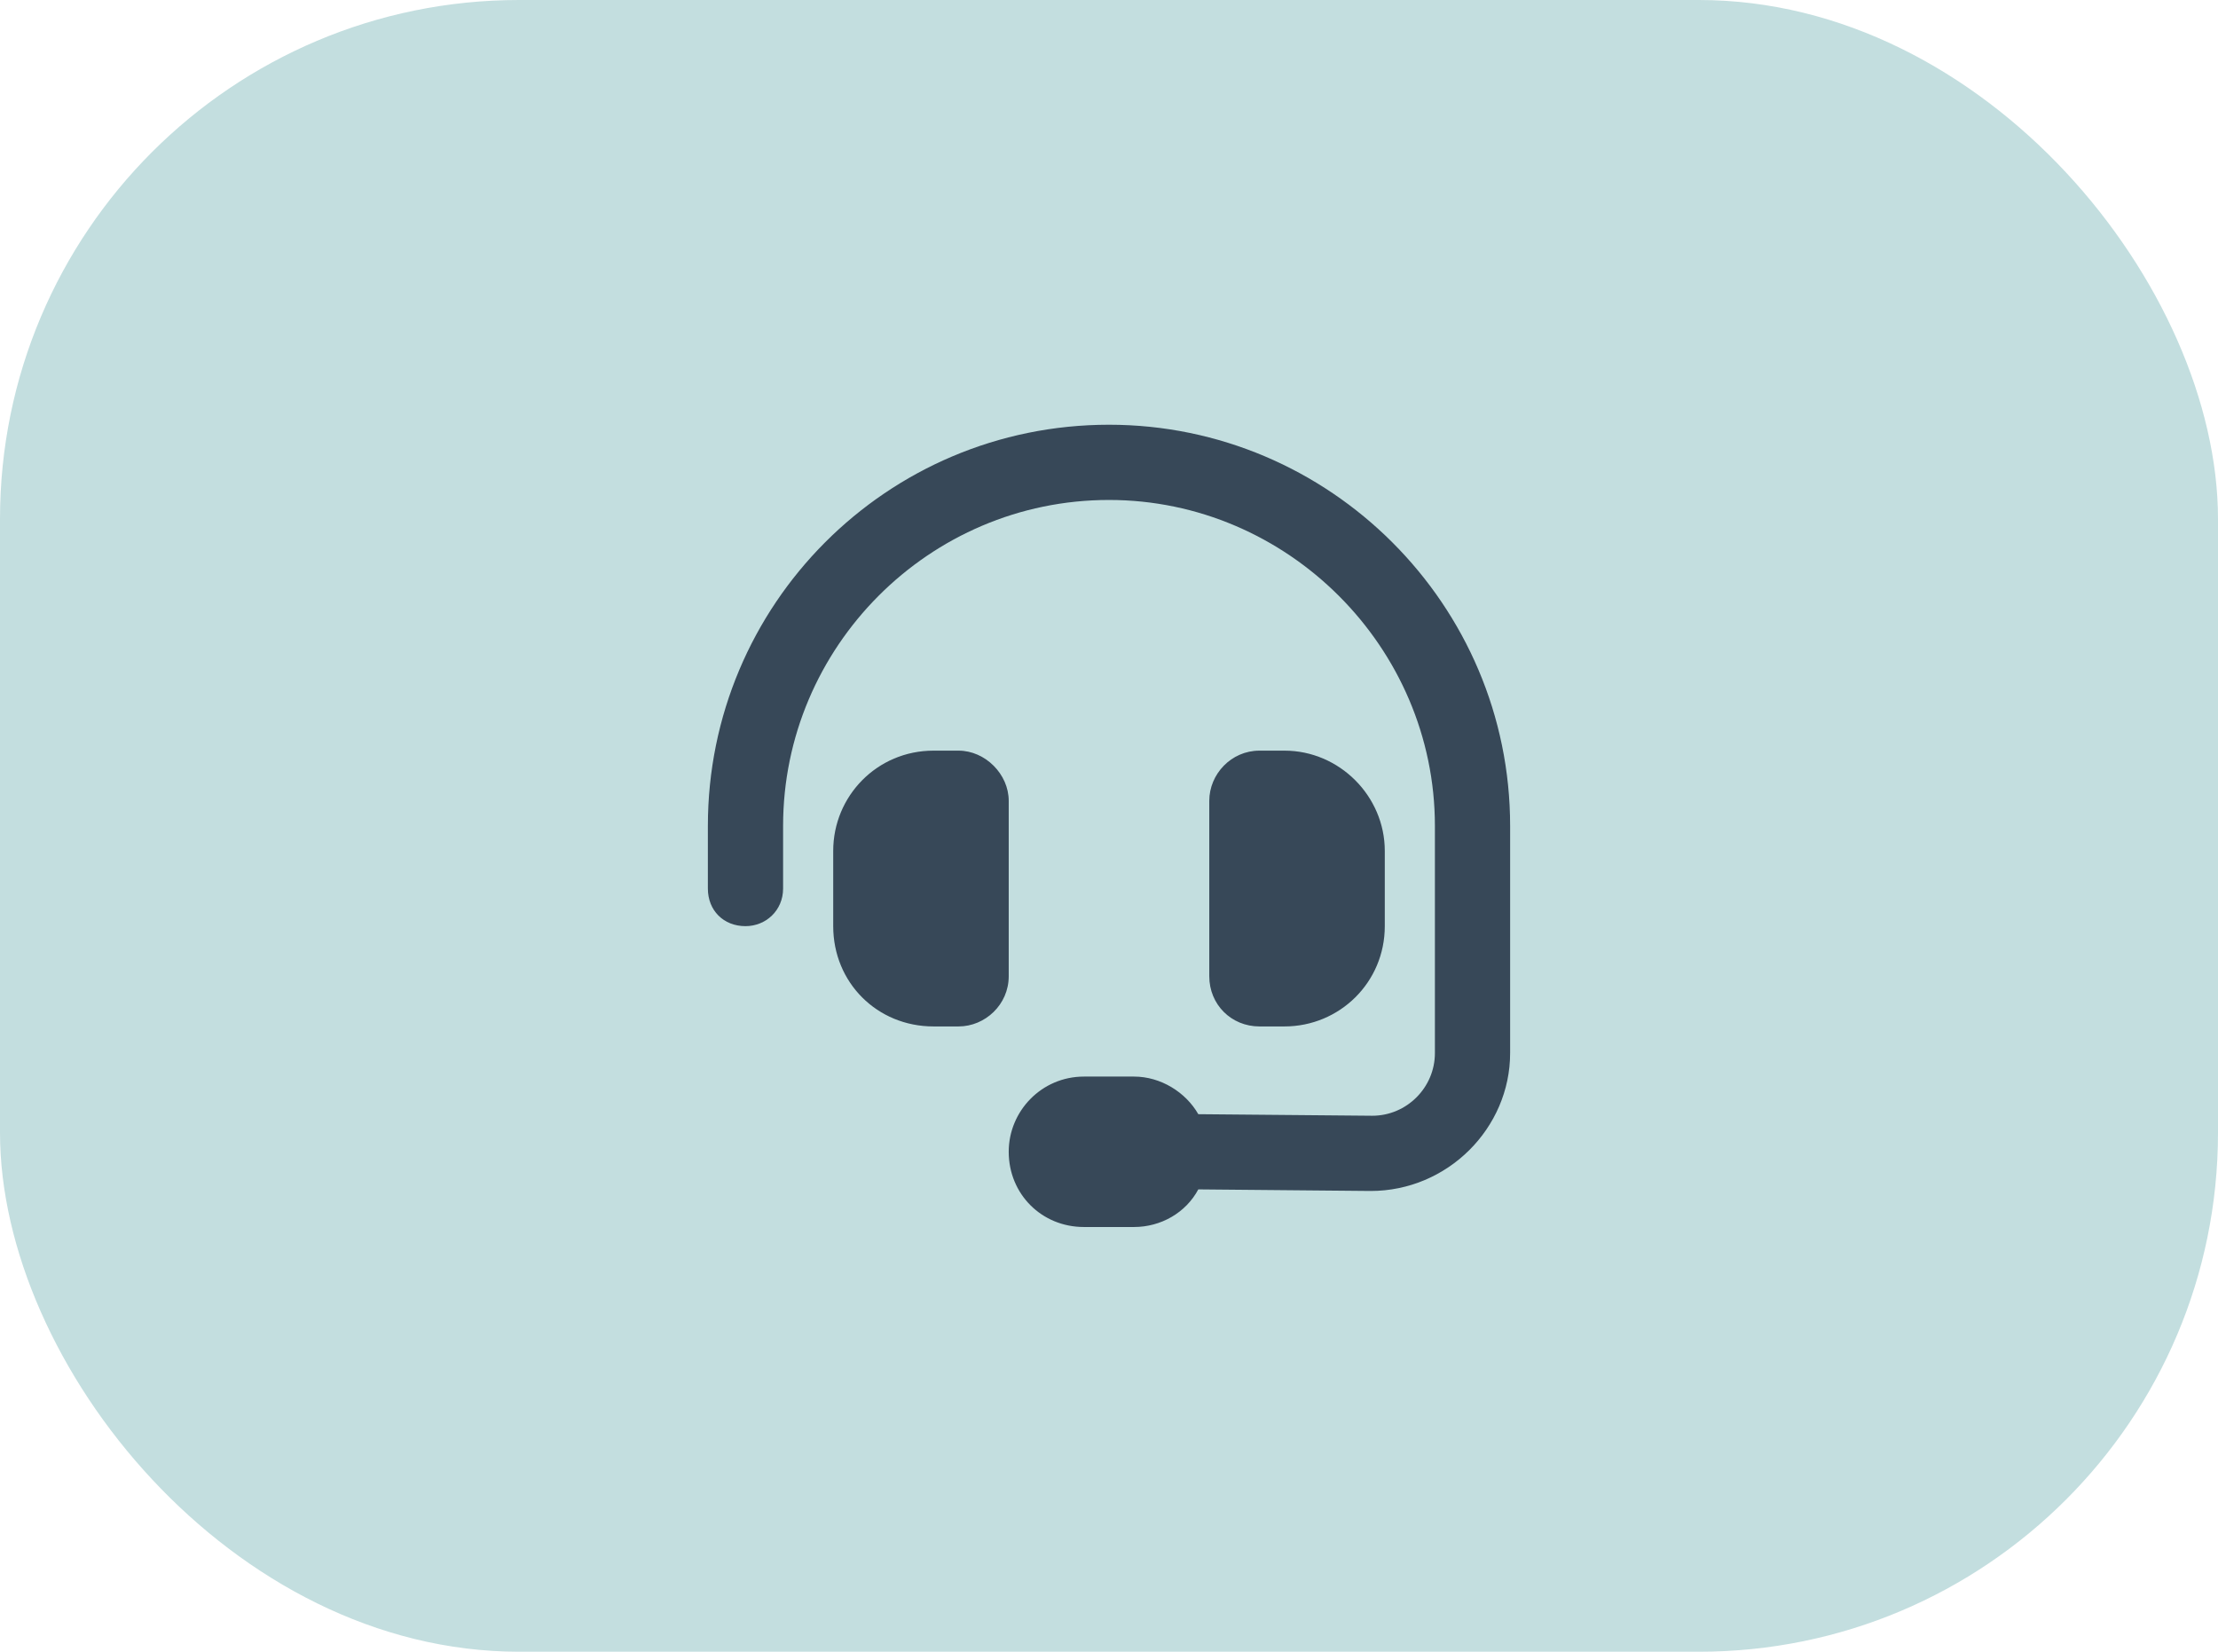
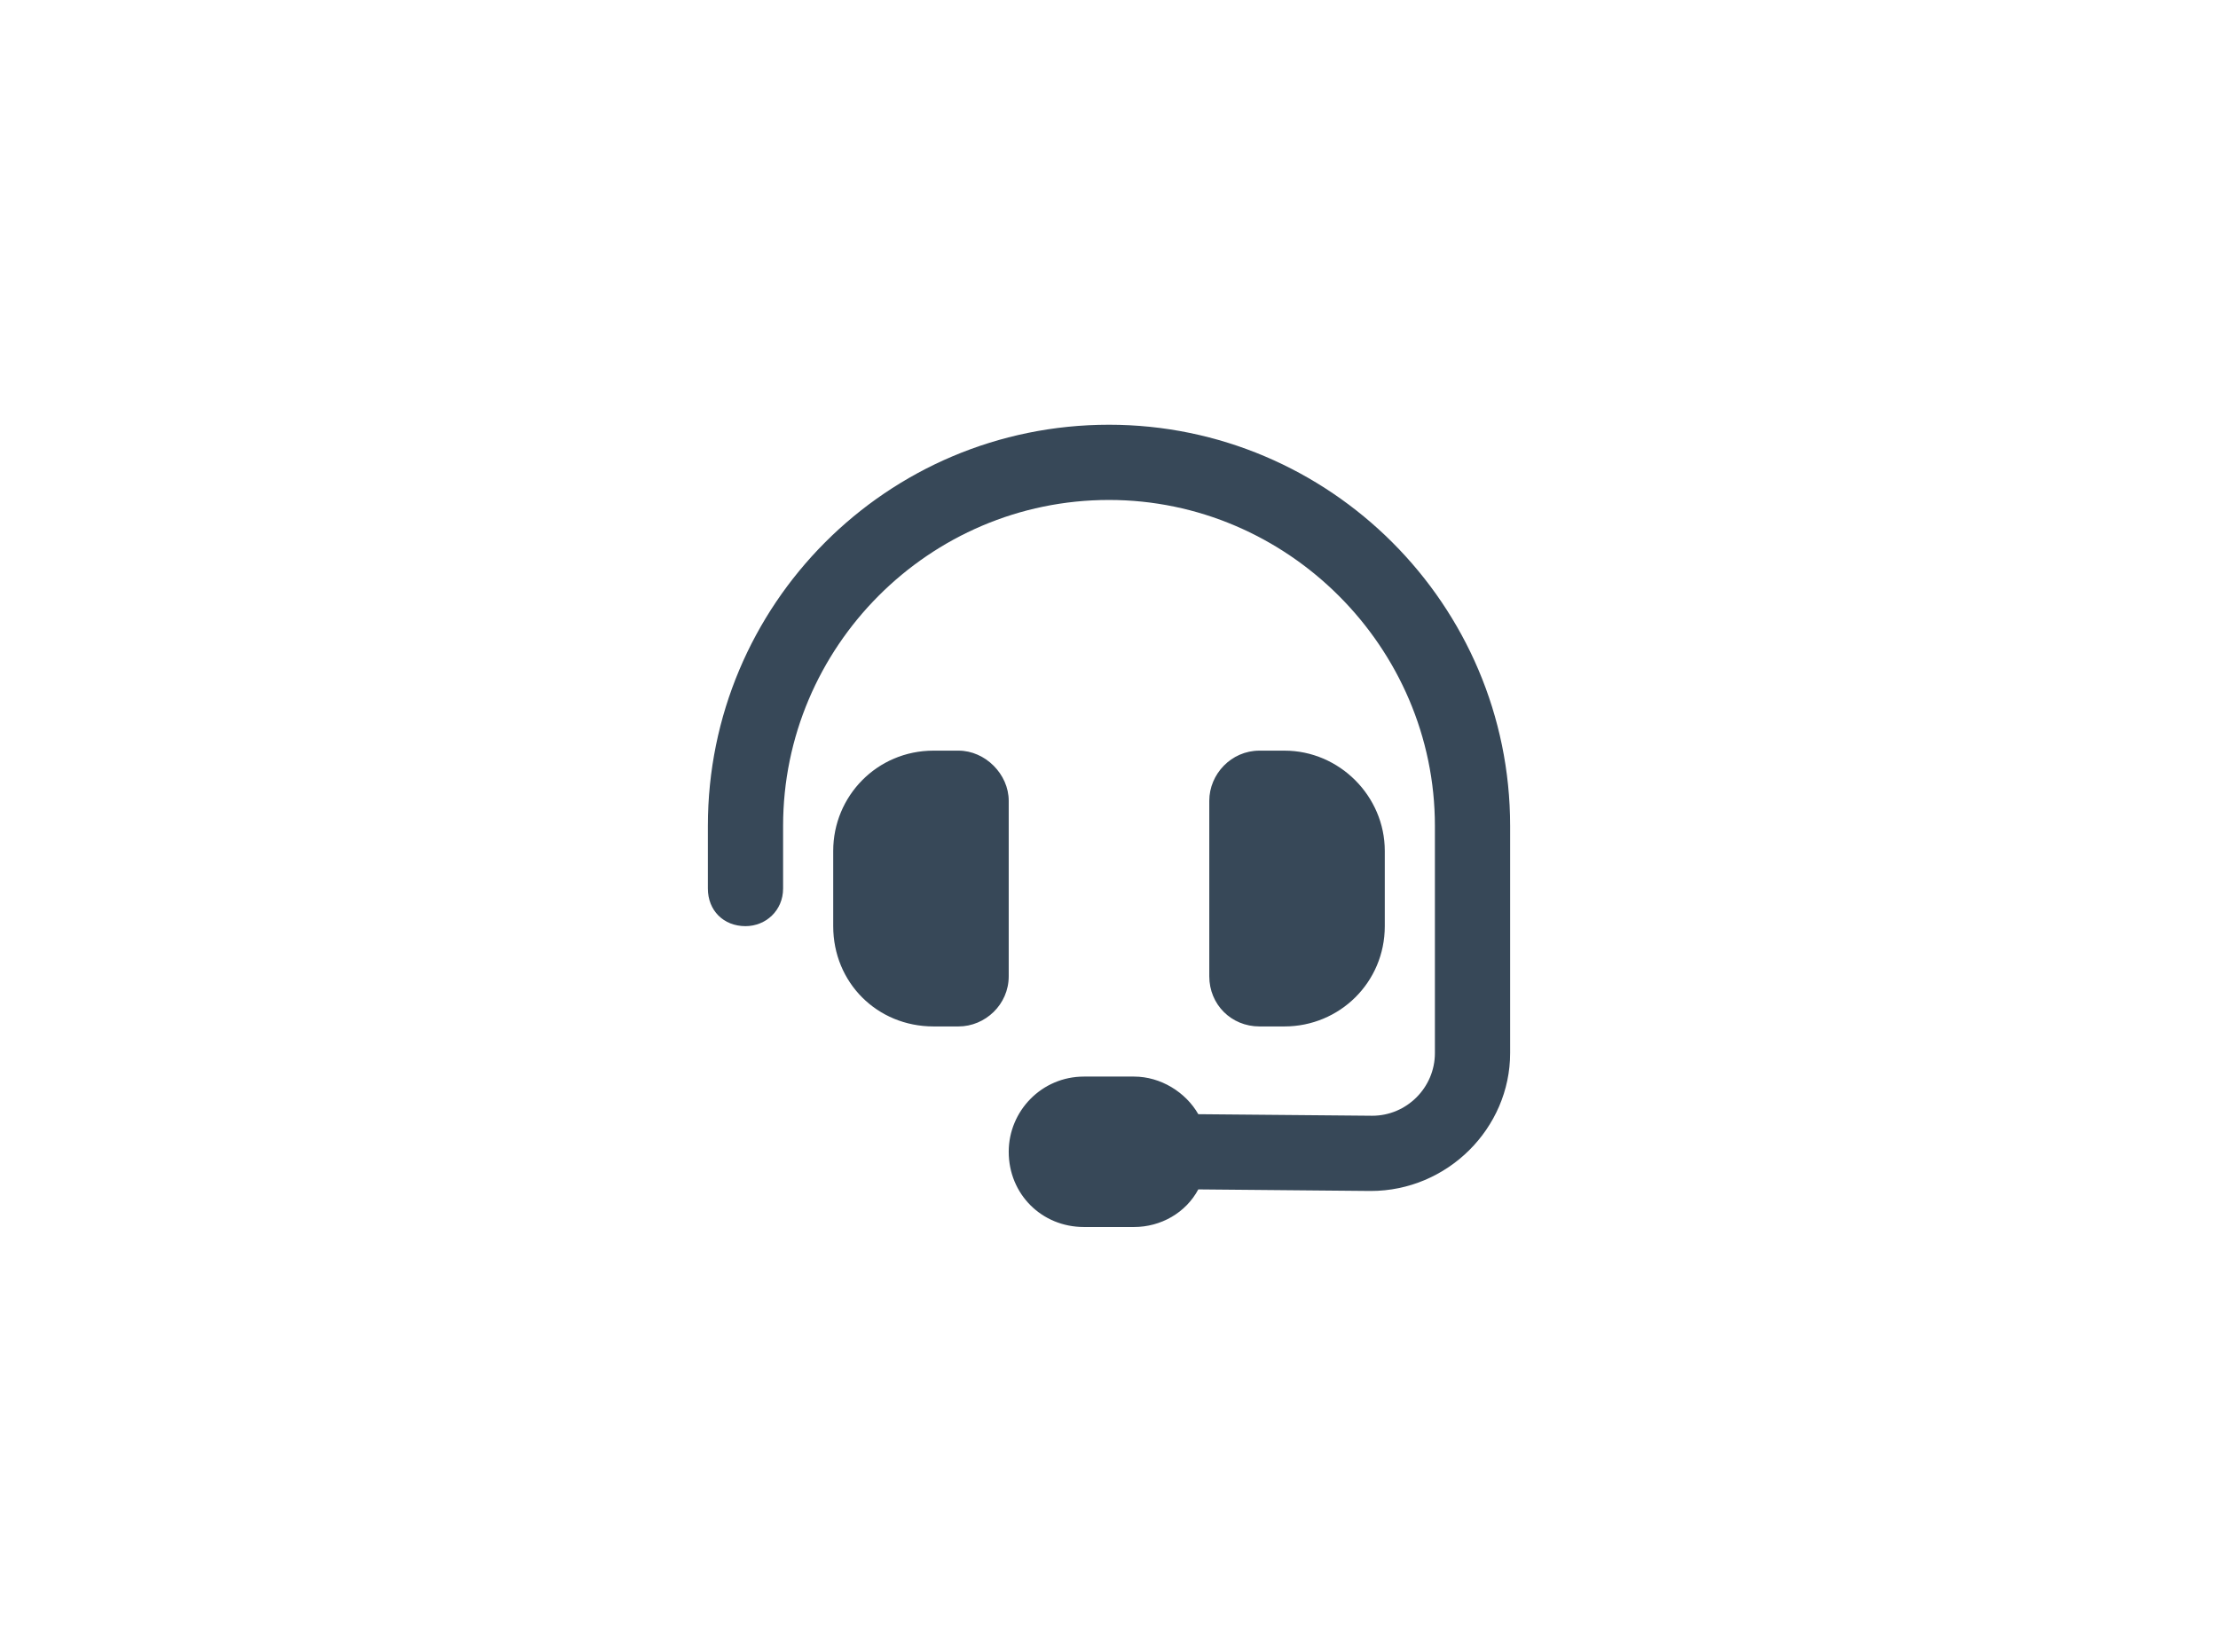
<svg xmlns="http://www.w3.org/2000/svg" fill="none" height="70" viewBox="0 0 94 70" width="94">
-   <rect fill="#C3DEDF" height="70" rx="22" width="94" />
  <path d="M47 21.188C39.363 21.188 33.188 27.43 33.188 35V37.656C33.188 38.586 32.457 39.25 31.594 39.25C30.664 39.25 30 38.586 30 37.656V35C30 25.637 37.57 18 47 18C56.363 18 64 25.637 64 35V44.629C64 47.816 61.344 50.473 58.09 50.473L50.785 50.406C50.254 51.402 49.191 52 48.062 52H45.938C44.145 52 42.75 50.605 42.75 48.812C42.75 47.086 44.145 45.625 45.938 45.625H48.062C49.191 45.625 50.254 46.289 50.785 47.219L58.156 47.285C59.617 47.285 60.812 46.09 60.812 44.629V35C60.812 27.43 54.57 21.188 47 21.188ZM39.562 31.812H40.625C41.754 31.812 42.75 32.809 42.75 33.938V41.375C42.75 42.57 41.754 43.5 40.625 43.5H39.562C37.172 43.5 35.312 41.641 35.312 39.25V36.062C35.312 33.738 37.172 31.812 39.562 31.812ZM54.438 31.812C56.762 31.812 58.688 33.738 58.688 36.062V39.25C58.688 41.641 56.762 43.5 54.438 43.5H53.375C52.18 43.5 51.25 42.57 51.25 41.375V33.938C51.25 32.809 52.18 31.812 53.375 31.812H54.438Z" fill="#374858" />
</svg>